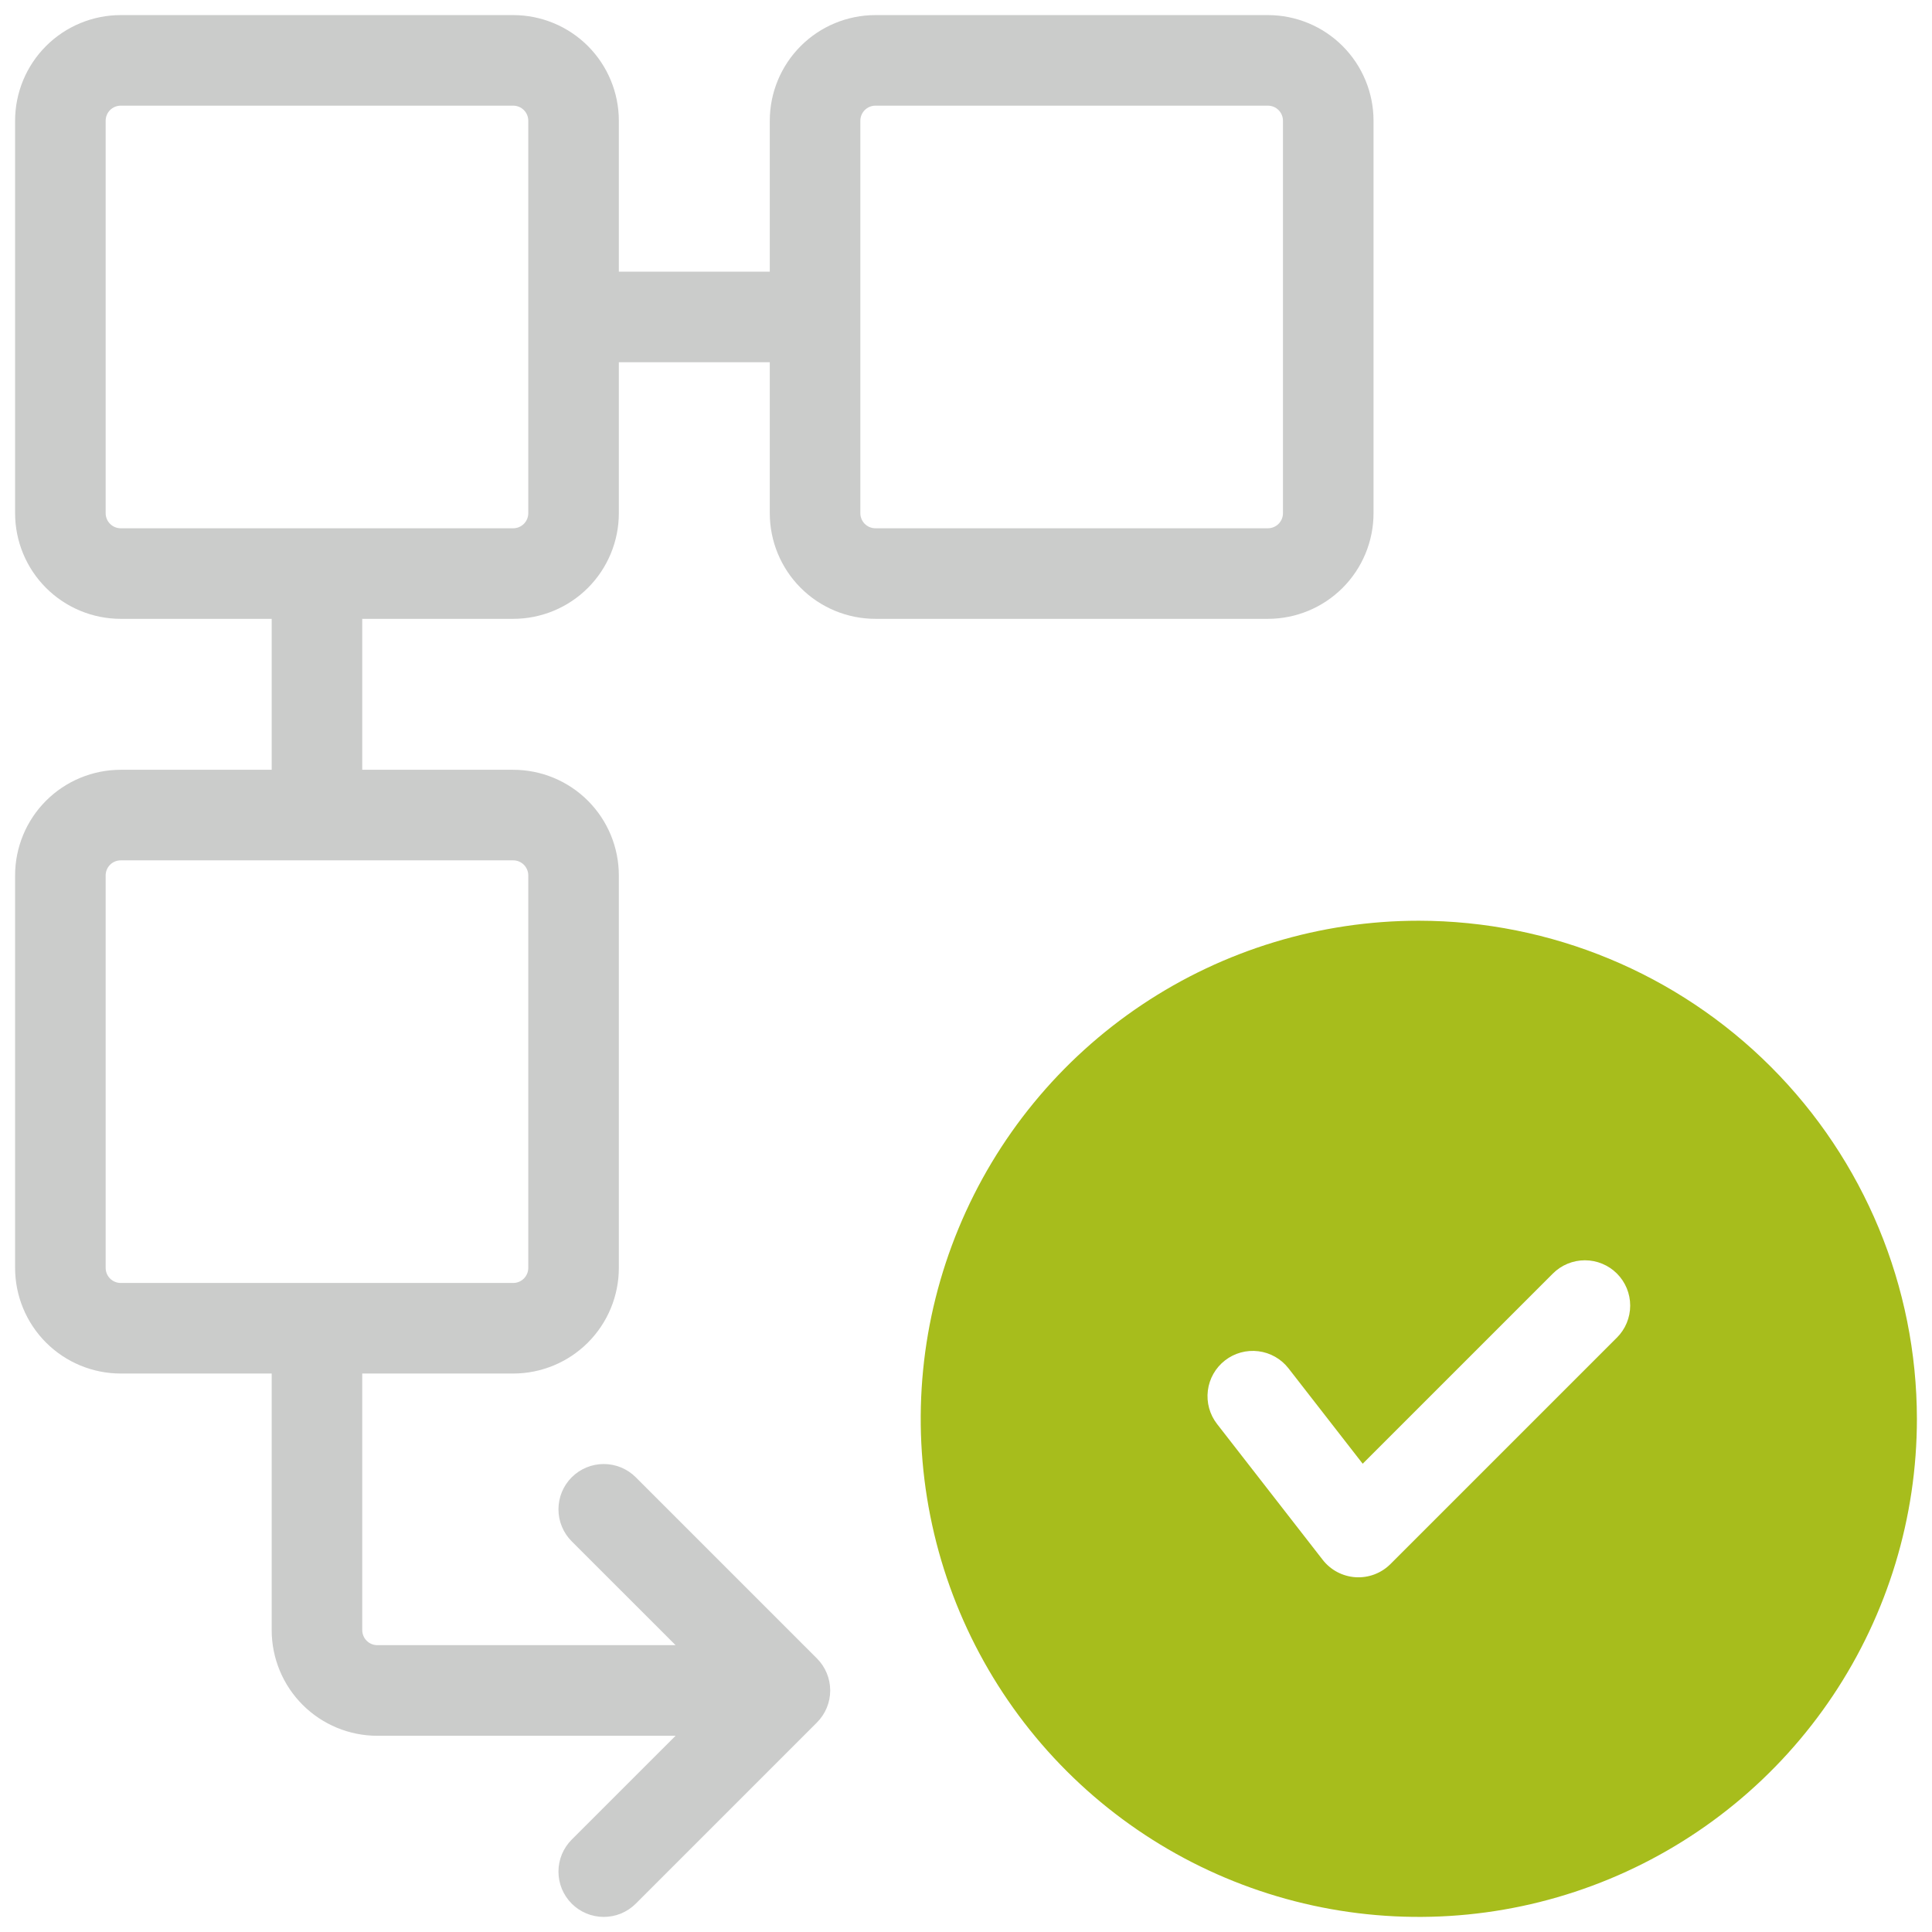
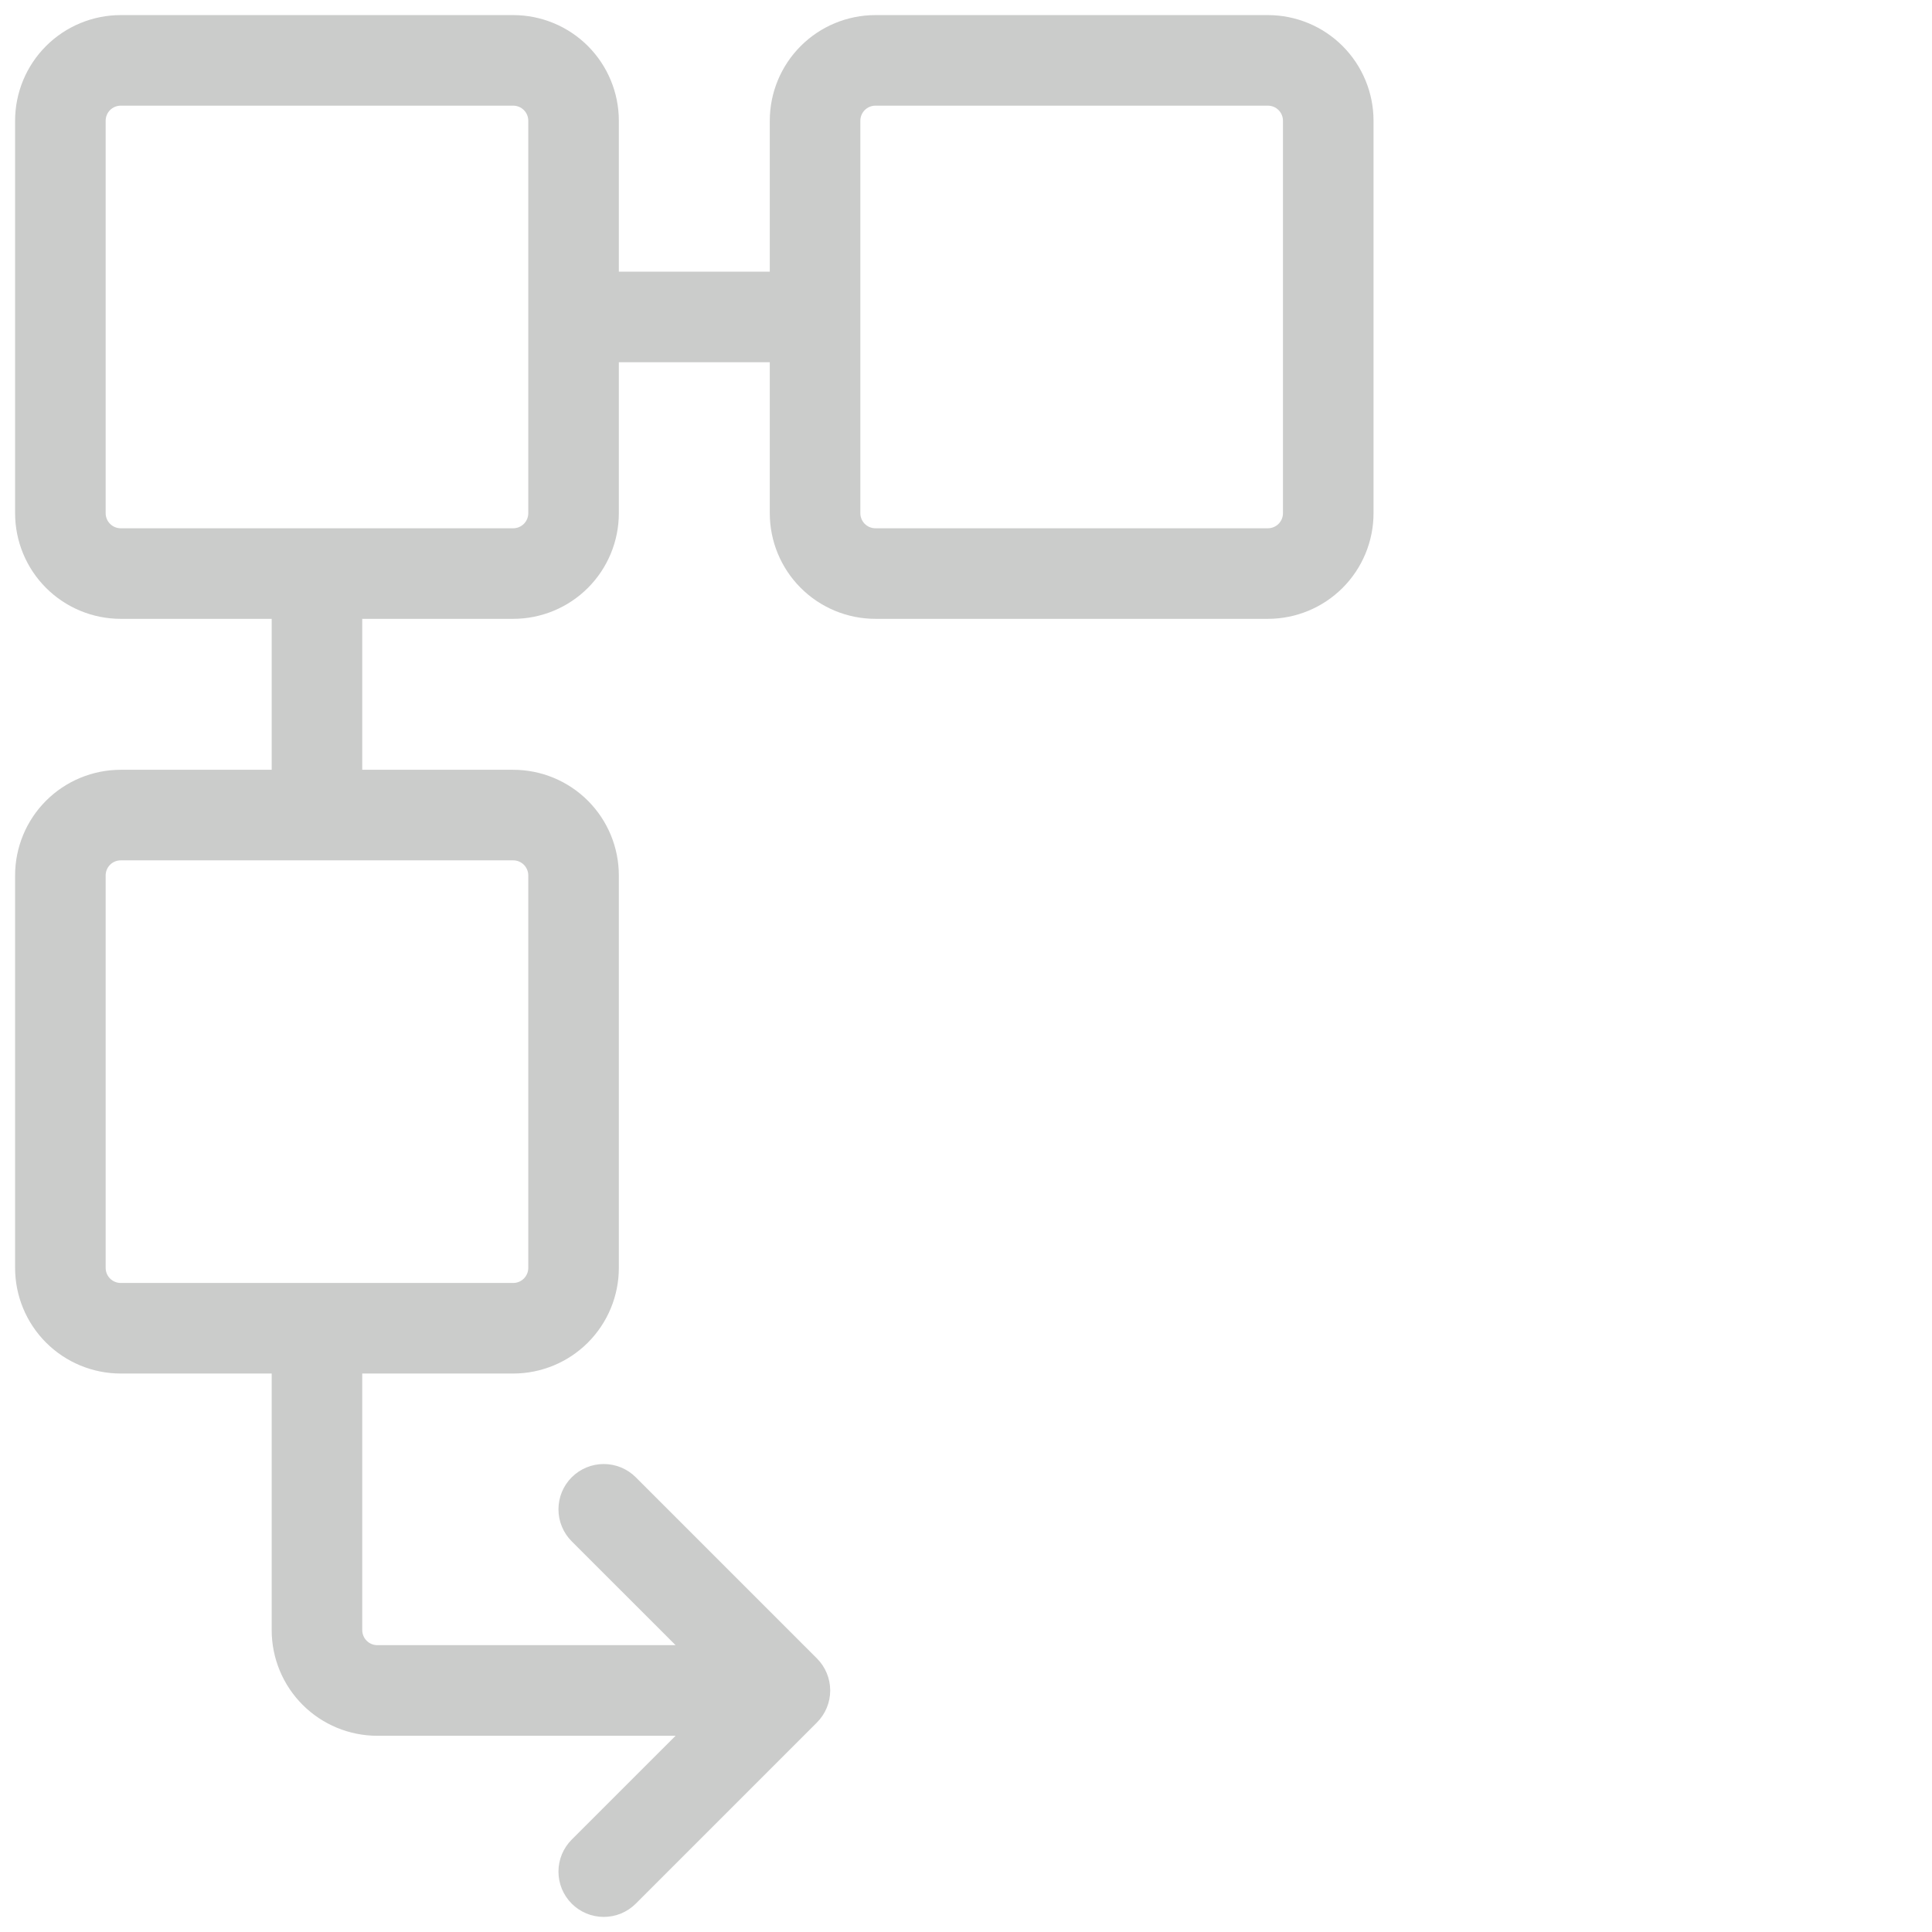
<svg xmlns="http://www.w3.org/2000/svg" width="192" height="192" viewBox="0 0 192 192" fill="none">
  <path d="M126 1.5H87C84.215 1.5 81.544 2.606 79.575 4.575C77.606 6.545 76.5 9.215 76.5 12V27H61.5V12C61.5 9.215 60.394 6.545 58.425 4.575C56.456 2.606 53.785 1.5 51 1.5H12C9.215 1.5 6.545 2.606 4.575 4.575C2.606 6.545 1.5 9.215 1.5 12V51C1.5 53.785 2.606 56.456 4.575 58.425C6.545 60.394 9.215 61.5 12 61.5H27V76.5H12C9.215 76.5 6.545 77.606 4.575 79.575C2.606 81.544 1.5 84.215 1.5 87V126C1.5 128.785 2.606 131.455 4.575 133.425C6.545 135.394 9.215 136.5 12 136.5H27V162C27 164.785 28.106 167.455 30.075 169.425C32.044 171.394 34.715 172.5 37.5 172.5H67.137L56.817 182.817C56.399 183.235 56.067 183.731 55.841 184.277C55.615 184.824 55.499 185.409 55.499 186C55.499 186.591 55.615 187.176 55.841 187.723C56.067 188.269 56.399 188.765 56.817 189.183C57.235 189.601 57.731 189.933 58.277 190.159C58.824 190.385 59.409 190.501 60 190.501C60.591 190.501 61.176 190.385 61.723 190.159C62.269 189.933 62.765 189.601 63.183 189.183L81.183 171.183C81.602 170.765 81.935 170.268 82.161 169.722C82.388 169.175 82.505 168.589 82.505 167.997C82.505 167.405 82.388 166.819 82.161 166.272C81.935 165.726 81.602 165.229 81.183 164.811L63.183 146.811C62.765 146.393 62.269 146.061 61.723 145.835C61.176 145.609 60.591 145.493 60 145.493C59.409 145.493 58.824 145.609 58.277 145.835C57.731 146.061 57.235 146.393 56.817 146.811C56.399 147.229 56.067 147.725 55.841 148.271C55.615 148.818 55.499 149.403 55.499 149.994C55.499 150.585 55.615 151.17 55.841 151.717C56.067 152.263 56.399 152.759 56.817 153.177L67.137 163.494H37.5C37.103 163.494 36.723 163.337 36.441 163.057C36.16 162.777 36.002 162.397 36 162V136.5H51C53.785 136.5 56.456 135.394 58.425 133.425C60.394 131.455 61.5 128.785 61.5 126V87C61.5 84.215 60.394 81.544 58.425 79.575C56.456 77.606 53.785 76.5 51 76.5H36V61.5H51C53.785 61.5 56.456 60.394 58.425 58.425C60.394 56.456 61.5 53.785 61.5 51V36H76.5V51C76.5 53.785 77.606 56.456 79.575 58.425C81.544 60.394 84.215 61.5 87 61.5H126C128.785 61.5 131.455 60.394 133.425 58.425C135.394 56.456 136.5 53.785 136.5 51V12C136.5 9.215 135.394 6.545 133.425 4.575C131.455 2.606 128.785 1.5 126 1.5ZM51 85.5C51.398 85.5 51.779 85.658 52.061 85.939C52.342 86.221 52.5 86.602 52.5 87V126C52.5 126.398 52.342 126.779 52.061 127.061C51.779 127.342 51.398 127.5 51 127.5H12C11.602 127.5 11.221 127.342 10.939 127.061C10.658 126.779 10.5 126.398 10.5 126V87C10.5 86.602 10.658 86.221 10.939 85.939C11.221 85.658 11.602 85.5 12 85.5H51ZM52.5 51C52.5 51.398 52.342 51.779 52.061 52.061C51.779 52.342 51.398 52.5 51 52.5H12C11.602 52.5 11.221 52.342 10.939 52.061C10.658 51.779 10.5 51.398 10.5 51V12C10.5 11.602 10.658 11.221 10.939 10.939C11.221 10.658 11.602 10.5 12 10.5H51C51.398 10.5 51.779 10.658 52.061 10.939C52.342 11.221 52.5 11.602 52.5 12V51ZM127.5 51C127.5 51.398 127.342 51.779 127.061 52.061C126.779 52.342 126.398 52.5 126 52.5H87C86.602 52.5 86.221 52.342 85.939 52.061C85.658 51.779 85.5 51.398 85.5 51V12C85.5 11.602 85.658 11.221 85.939 10.939C86.221 10.658 86.602 10.5 87 10.5H126C126.398 10.5 126.779 10.658 127.061 10.939C127.342 11.221 127.5 11.602 127.5 12V51Z" fill="#CBCCCB" />
-   <path d="M141 91.5C131.21 91.5 121.64 94.403 113.499 99.842C105.359 105.281 99.014 113.012 95.268 122.057C91.521 131.102 90.541 141.055 92.451 150.657C94.361 160.259 99.076 169.079 105.998 176.002C112.921 182.924 121.741 187.639 131.343 189.549C140.945 191.459 150.898 190.479 159.943 186.732C168.988 182.986 176.719 176.641 182.158 168.501C187.597 160.36 190.5 150.79 190.5 141C190.485 127.876 185.265 115.295 175.985 106.015C166.705 96.735 154.124 91.515 141 91.5ZM160.683 132.933L138.183 155.433C137.732 155.884 137.19 156.234 136.593 156.46C135.996 156.686 135.358 156.782 134.721 156.743C134.084 156.703 133.463 156.528 132.898 156.23C132.334 155.932 131.84 155.517 131.448 155.013L120.948 141.513C120.215 140.571 119.887 139.376 120.035 138.192C120.183 137.008 120.795 135.931 121.737 135.198C122.679 134.465 123.874 134.137 125.058 134.285C126.242 134.433 127.319 135.045 128.052 135.987L135.423 145.464L154.323 126.564C155.167 125.72 156.312 125.246 157.506 125.246C158.7 125.246 159.845 125.72 160.689 126.564C161.533 127.408 162.007 128.553 162.007 129.747C162.007 130.941 161.533 132.086 160.689 132.93L160.683 132.933Z" fill="#A7BD1C" />
</svg>